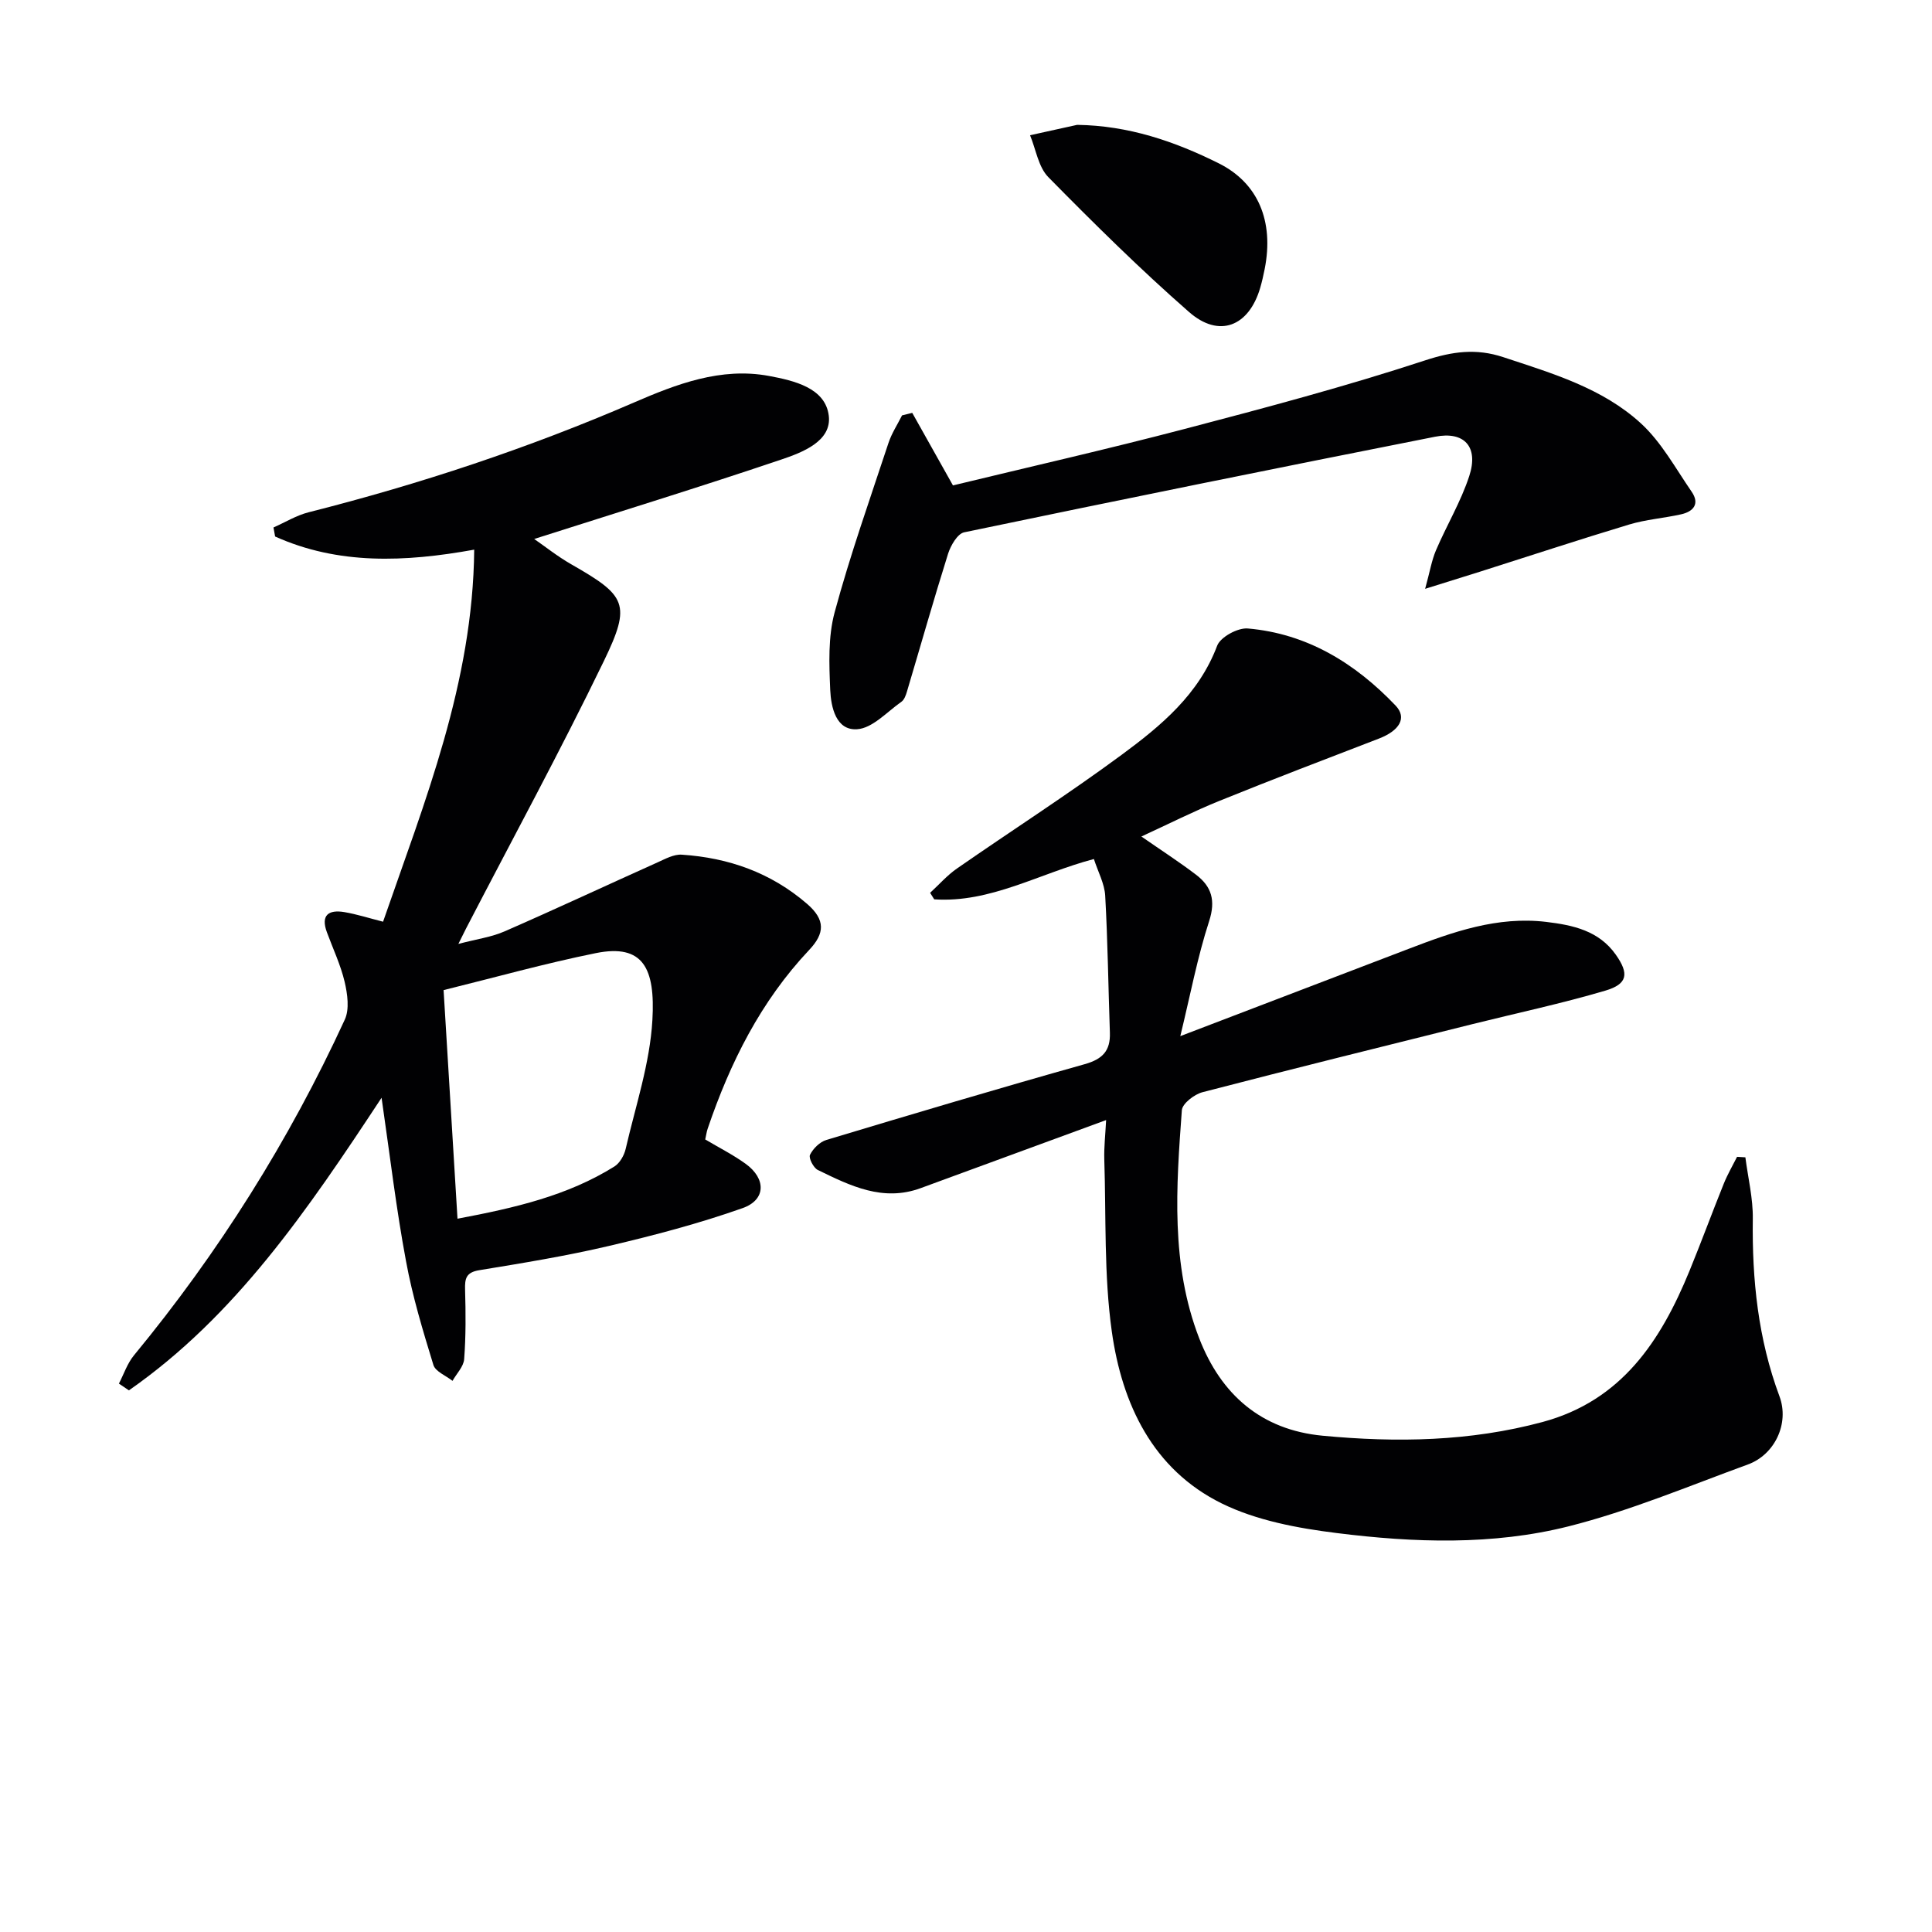
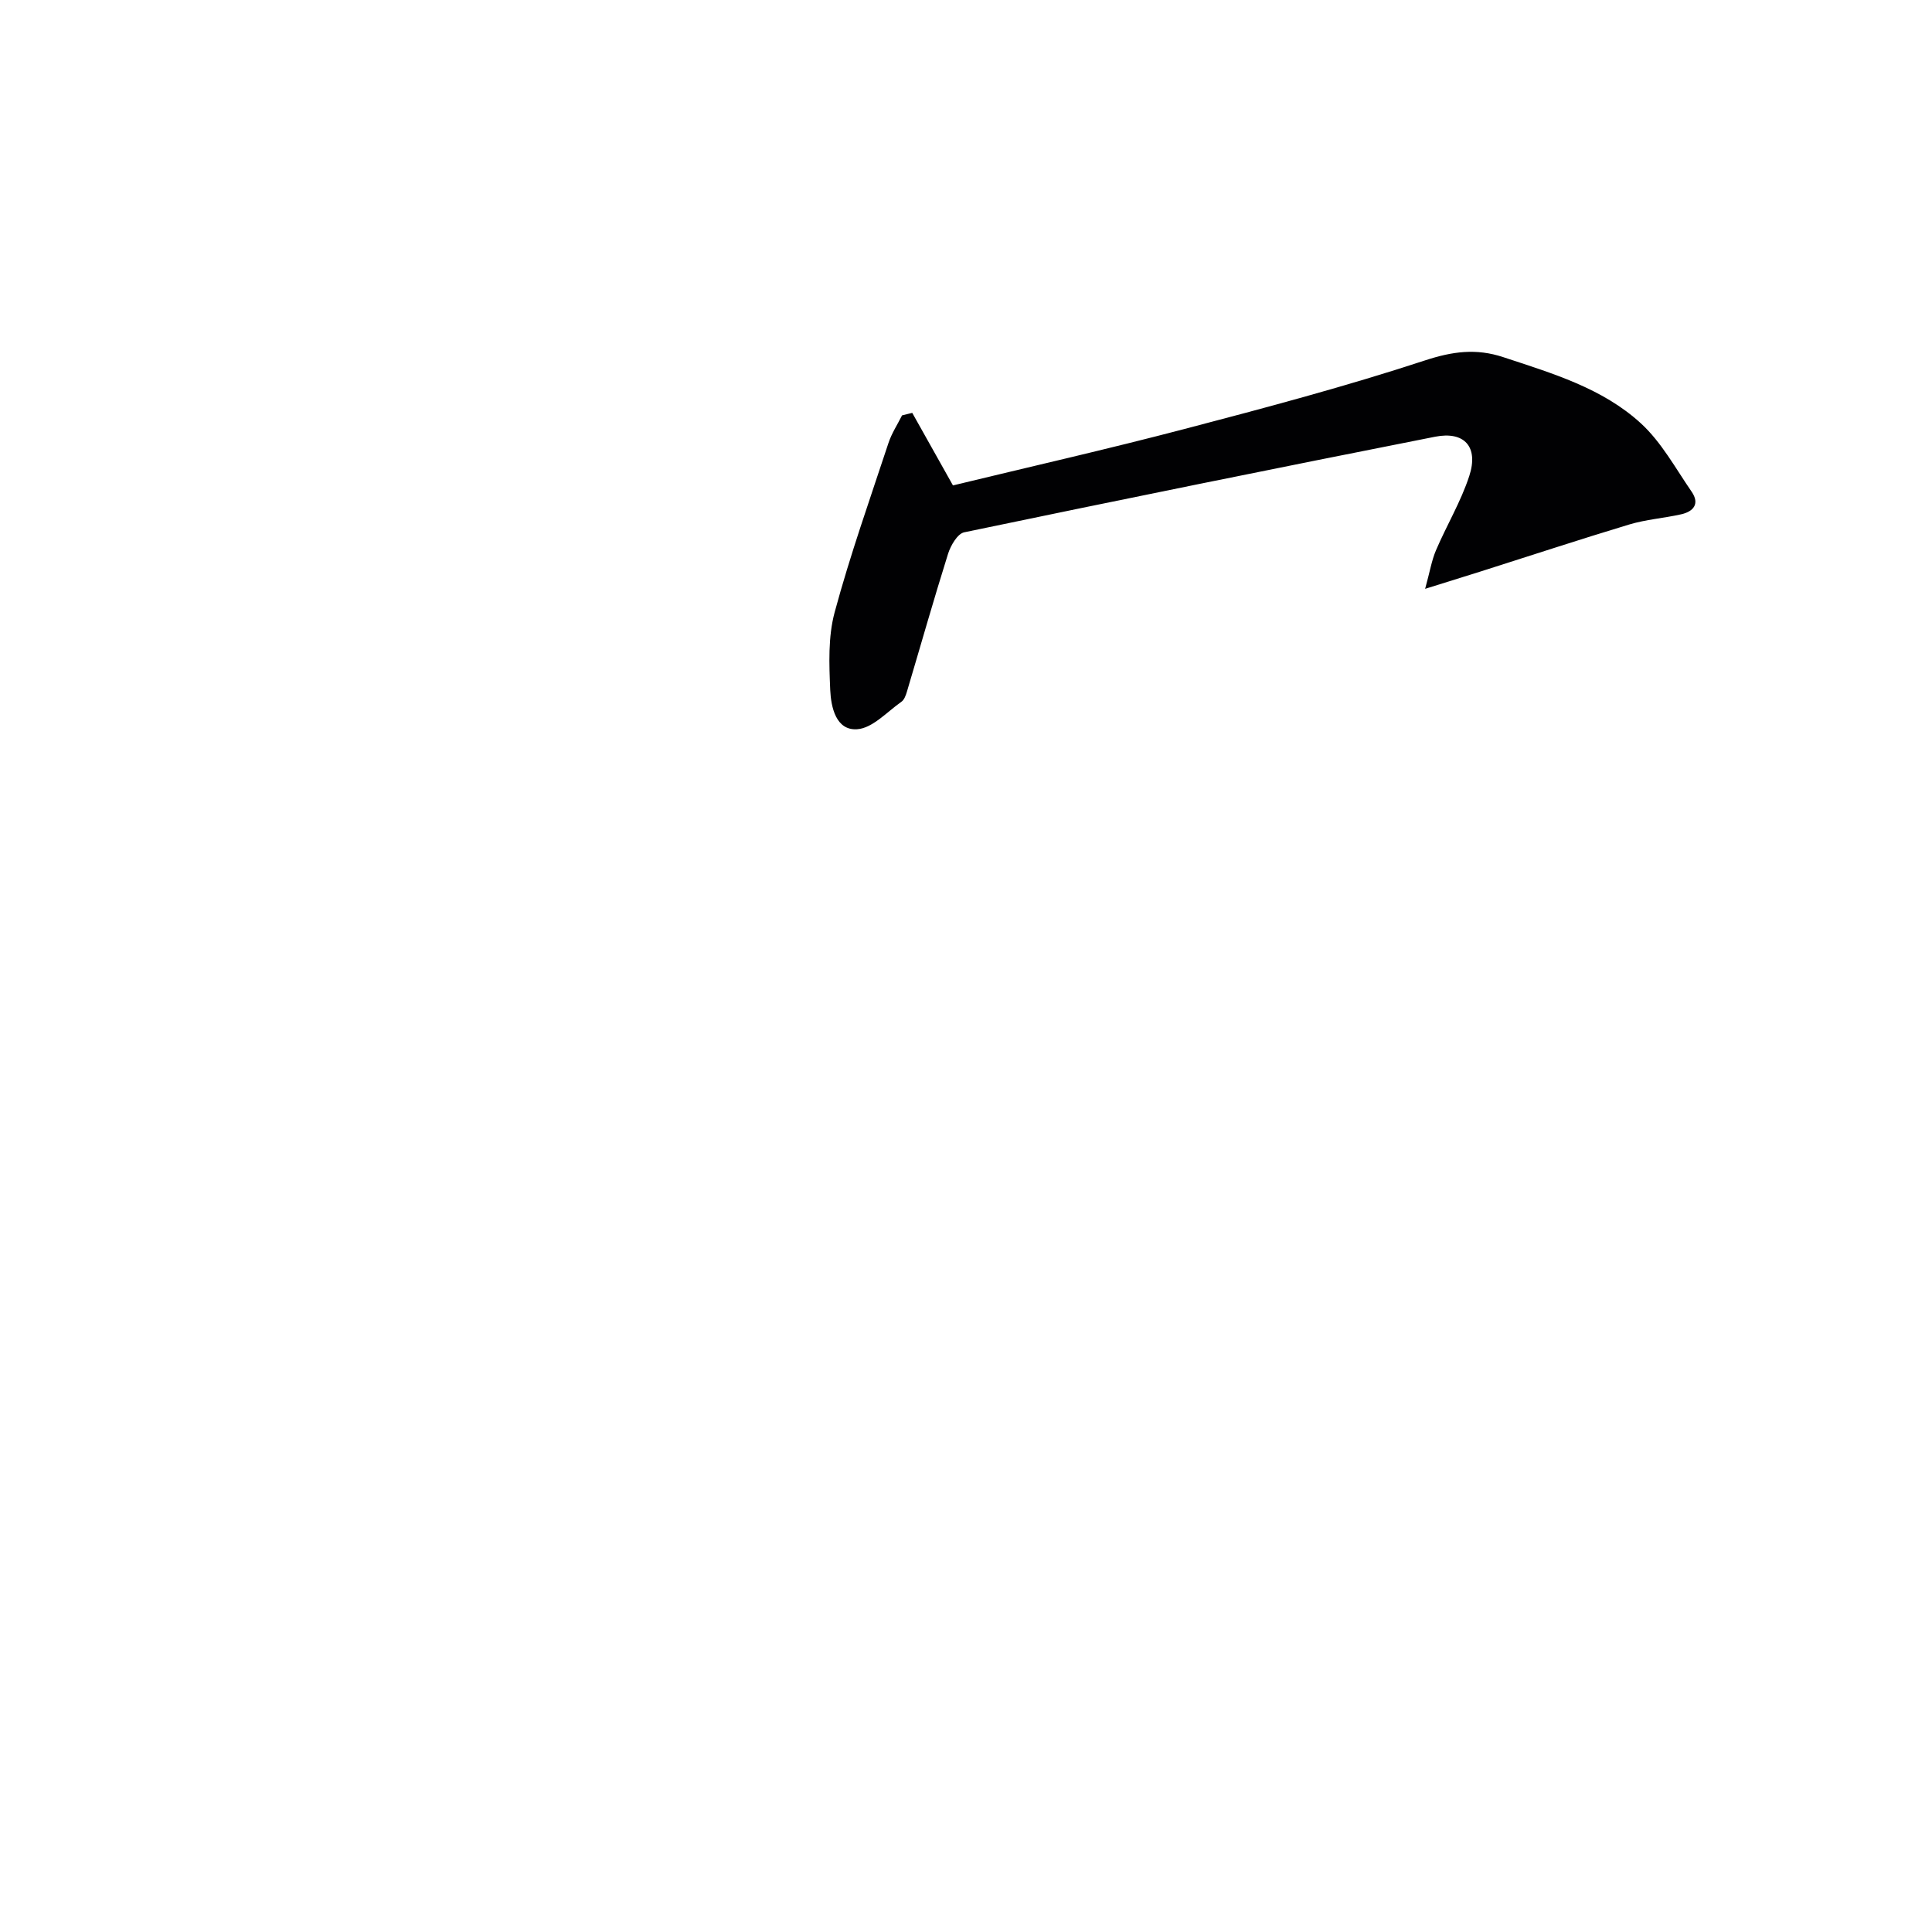
<svg xmlns="http://www.w3.org/2000/svg" enable-background="new 0 0 400 400" viewBox="0 0 400 400">
  <g fill="#010103">
-     <path d="m229.01 231.9c-13.21 4.85-25.8 9.46-38.39 14.09-7.83 2.88-14.59-.49-21.3-3.76-.9-.44-1.94-2.48-1.62-3.13.63-1.29 2.02-2.67 3.38-3.08 17.79-5.36 35.6-10.66 53.48-15.69 3.7-1.04 5.36-2.76 5.23-6.51-.33-9.46-.44-18.93-.97-28.38-.14-2.5-1.49-4.94-2.34-7.59-11.32 2.99-21.42 9.13-33.06 8.35-.28-.45-.57-.9-.85-1.35 1.85-1.7 3.53-3.63 5.58-5.05 11.33-7.87 22.97-15.33 34.07-23.52 8.13-6 15.97-12.48 19.78-22.59.68-1.8 4.27-3.75 6.34-3.57 12.3 1.06 22.26 7.21 30.6 15.96 2.44 2.56.78 5.21-3.46 6.84-11 4.23-22.01 8.44-32.94 12.86-5.36 2.17-10.54 4.79-16.23 7.41 4.09 2.84 7.81 5.24 11.33 7.92 3.2 2.44 4.09 5.31 2.7 9.6-2.43 7.48-3.89 15.27-5.97 23.81 16.57-6.34 31.91-12.19 47.24-18.06 9.19-3.52 18.4-6.8 28.53-5.59 5.57.67 10.89 1.82 14.39 6.78 2.79 3.95 2.46 6.08-2.16 7.45-9.04 2.67-18.3 4.64-27.46 6.92-18.66 4.66-37.34 9.27-55.95 14.11-1.69.44-4.17 2.35-4.27 3.73-1.17 15.91-2.34 31.91 3.6 47.24 4.51 11.63 12.84 18.95 25.55 20.15 15.3 1.45 30.53 1.2 45.53-2.84 16.38-4.42 24.47-16.78 30.41-31.26 2.45-5.98 4.68-12.06 7.1-18.06.77-1.92 1.83-3.73 2.76-5.58.57.03 1.15.07 1.72.1.55 4.25 1.6 8.51 1.54 12.75-.17 12.58 1.09 24.83 5.52 36.73 2.1 5.64-.99 12.09-6.53 14.11-12.3 4.49-24.47 9.62-37.12 12.81-15.72 3.96-32.02 3.4-48.03 1.39-8.1-1.01-16.6-2.59-23.81-6.14-14.29-7.05-20.64-20.61-22.74-35.57-1.65-11.74-1.17-23.79-1.56-35.71-.07-2.47.22-4.96.38-8.08z" />
-     <path d="m79 227.28c-15.37 23.33-30.25 45.2-52.31 60.58-.69-.47-1.38-.93-2.07-1.4 1.02-1.97 1.74-4.19 3.12-5.86 17.55-21.29 32.12-44.46 43.65-69.51.99-2.16.55-5.3-.03-7.79-.83-3.52-2.42-6.87-3.68-10.29-1.32-3.57.38-4.71 3.61-4.17 2.56.43 5.06 1.24 8.02 1.99 8.63-24.95 18.61-49.43 18.87-77.03-14.38 2.6-28.14 3.16-41.22-2.72-.11-.62-.23-1.25-.34-1.87 2.42-1.07 4.75-2.51 7.28-3.15 23.05-5.83 45.52-13.28 67.37-22.73 8.77-3.8 17.97-7.34 27.91-5.5 5.22.97 11.71 2.47 12.41 8.24.64 5.29-5.48 7.61-9.91 9.1-16.8 5.67-33.74 10.89-51.08 16.42 2.22 1.53 4.82 3.61 7.67 5.24 11.37 6.5 12.49 8.18 6.76 20.02-9.05 18.7-18.99 36.96-28.55 55.41-.38.73-.73 1.46-1.58 3.17 3.73-.99 6.82-1.4 9.57-2.6 10.61-4.63 21.1-9.54 31.66-14.28 1.6-.72 3.38-1.71 5.02-1.6 9.68.64 18.43 3.7 25.94 10.18 3.82 3.3 3.7 6.1.43 9.56-10.01 10.61-16.37 23.33-21.01 37.01-.21.61-.29 1.27-.5 2.21 2.82 1.68 5.76 3.16 8.39 5.06 4.24 3.08 4.2 7.45-.66 9.16-9.02 3.19-18.34 5.64-27.67 7.83-8.85 2.08-17.86 3.55-26.84 5.02-2.75.45-3.01 1.73-2.94 4.06.14 4.79.17 9.6-.19 14.36-.12 1.55-1.57 2.99-2.41 4.49-1.37-1.08-3.54-1.92-3.96-3.29-2.17-7.08-4.34-14.22-5.67-21.5-2.01-10.72-3.29-21.6-5.06-33.82zm15.72 25.04c11.88-2.24 22.78-4.75 32.5-10.82 1.11-.7 2.01-2.3 2.32-3.64 2.04-8.86 5.02-17.69 5.53-26.66.62-10.72-1.89-15.84-11.69-13.87-10.5 2.12-20.84 5.02-31.54 7.66.97 15.91 1.9 31.12 2.88 47.33z" />
    <path d="m188.87 85.48c2.77 4.93 5.53 9.86 8.43 15.02 15.81-3.83 31.98-7.5 48-11.7 16.68-4.37 33.36-8.81 49.73-14.18 5.7-1.87 10.6-2.53 16.19-.68 10.13 3.35 20.53 6.39 28.52 13.72 4.25 3.9 7.16 9.3 10.5 14.15 1.72 2.5.38 4.11-2.21 4.68-3.55.79-7.24 1.06-10.71 2.1-10.32 3.11-20.56 6.49-30.84 9.75-3.28 1.04-6.58 2.06-11.42 3.57.98-3.56 1.35-5.89 2.25-7.99 2.21-5.17 5.16-10.07 6.89-15.38 1.96-6.01-1-9.32-7.08-8.12-32.53 6.43-65.04 13.02-97.5 19.79-1.38.29-2.79 2.73-3.33 4.43-2.97 9.45-5.67 18.99-8.5 28.49-.23.78-.56 1.75-1.17 2.17-2.98 2.09-5.98 5.47-9.16 5.68-4.38.3-5.41-4.57-5.57-8.12-.23-5.36-.46-11 .91-16.08 3.2-11.84 7.31-23.44 11.16-35.1.66-1.98 1.85-3.79 2.8-5.68.72-.17 1.41-.35 2.11-.52z" />
-     <path d="m223.01 25.85c10.62.15 20.14 3.39 29.31 7.96 8.11 4.04 11.5 11.93 9.51 21.93-.26 1.3-.55 2.59-.92 3.86-2.34 7.98-8.49 10.47-14.74 4.99-10.11-8.85-19.69-18.33-29.12-27.91-2.07-2.1-2.57-5.75-3.79-8.68 3.25-.72 6.5-1.44 9.75-2.15z" />
+     <path d="m223.01 25.85z" />
  </g>
</svg>